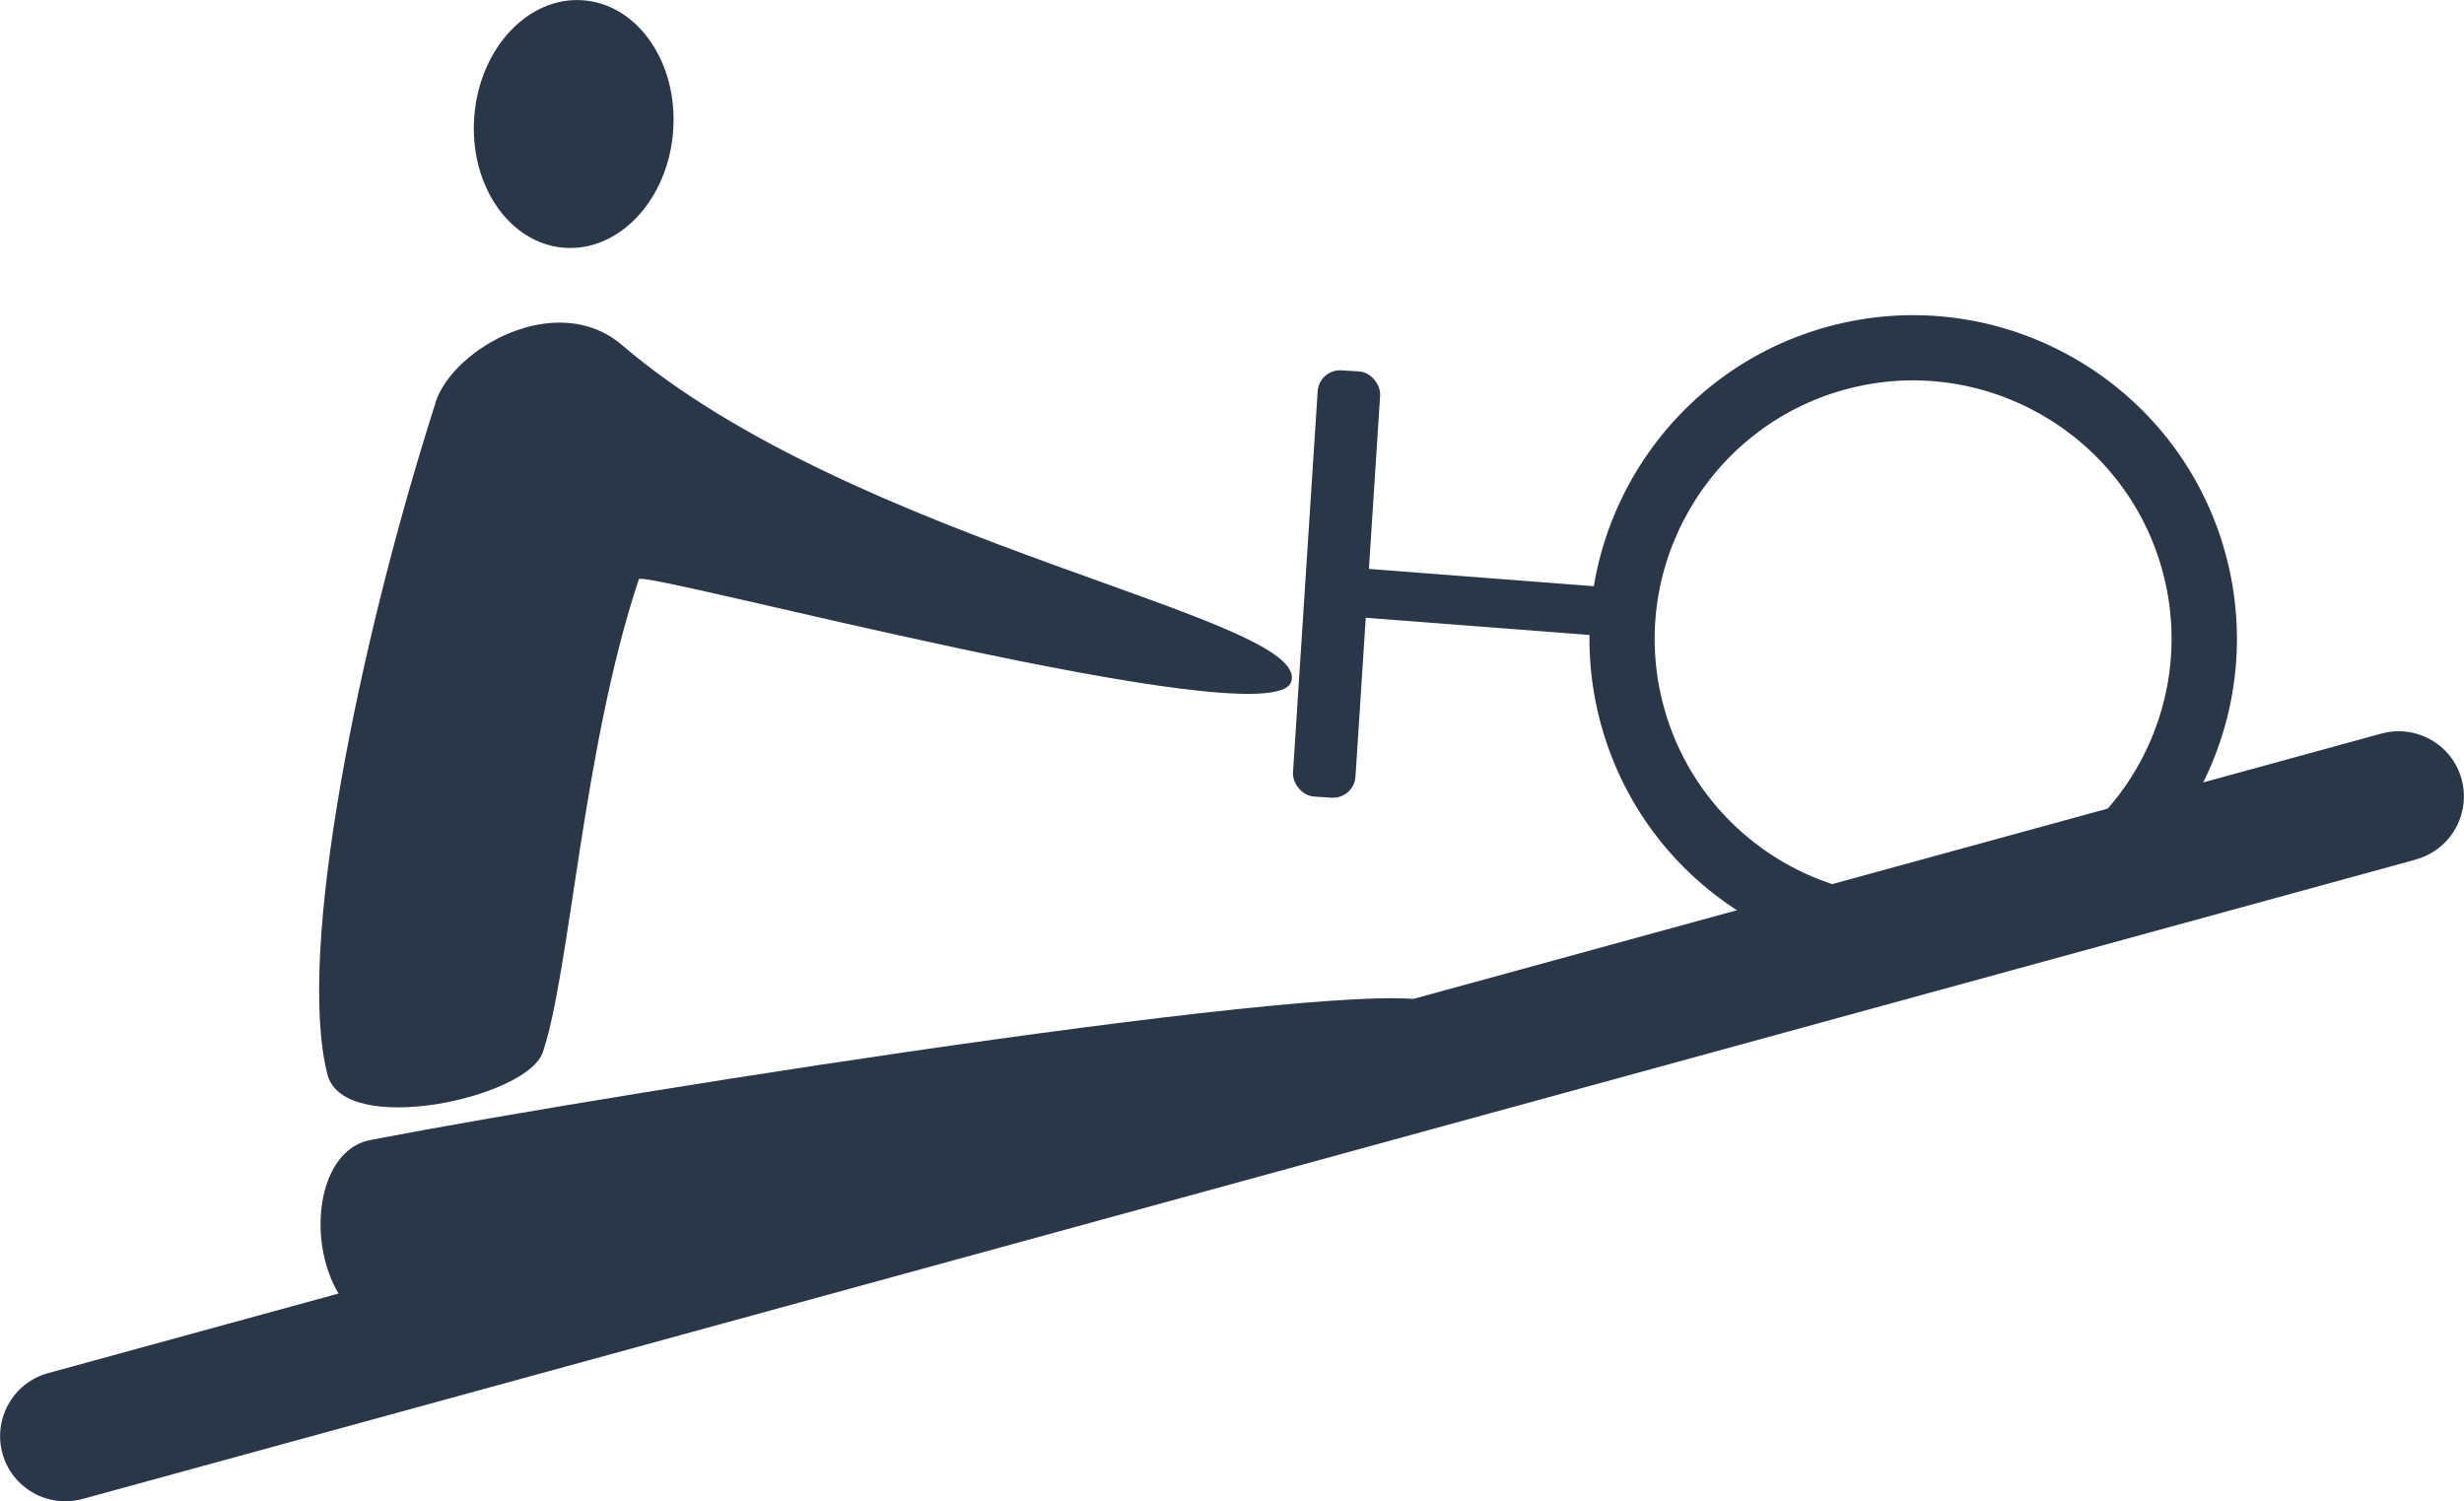
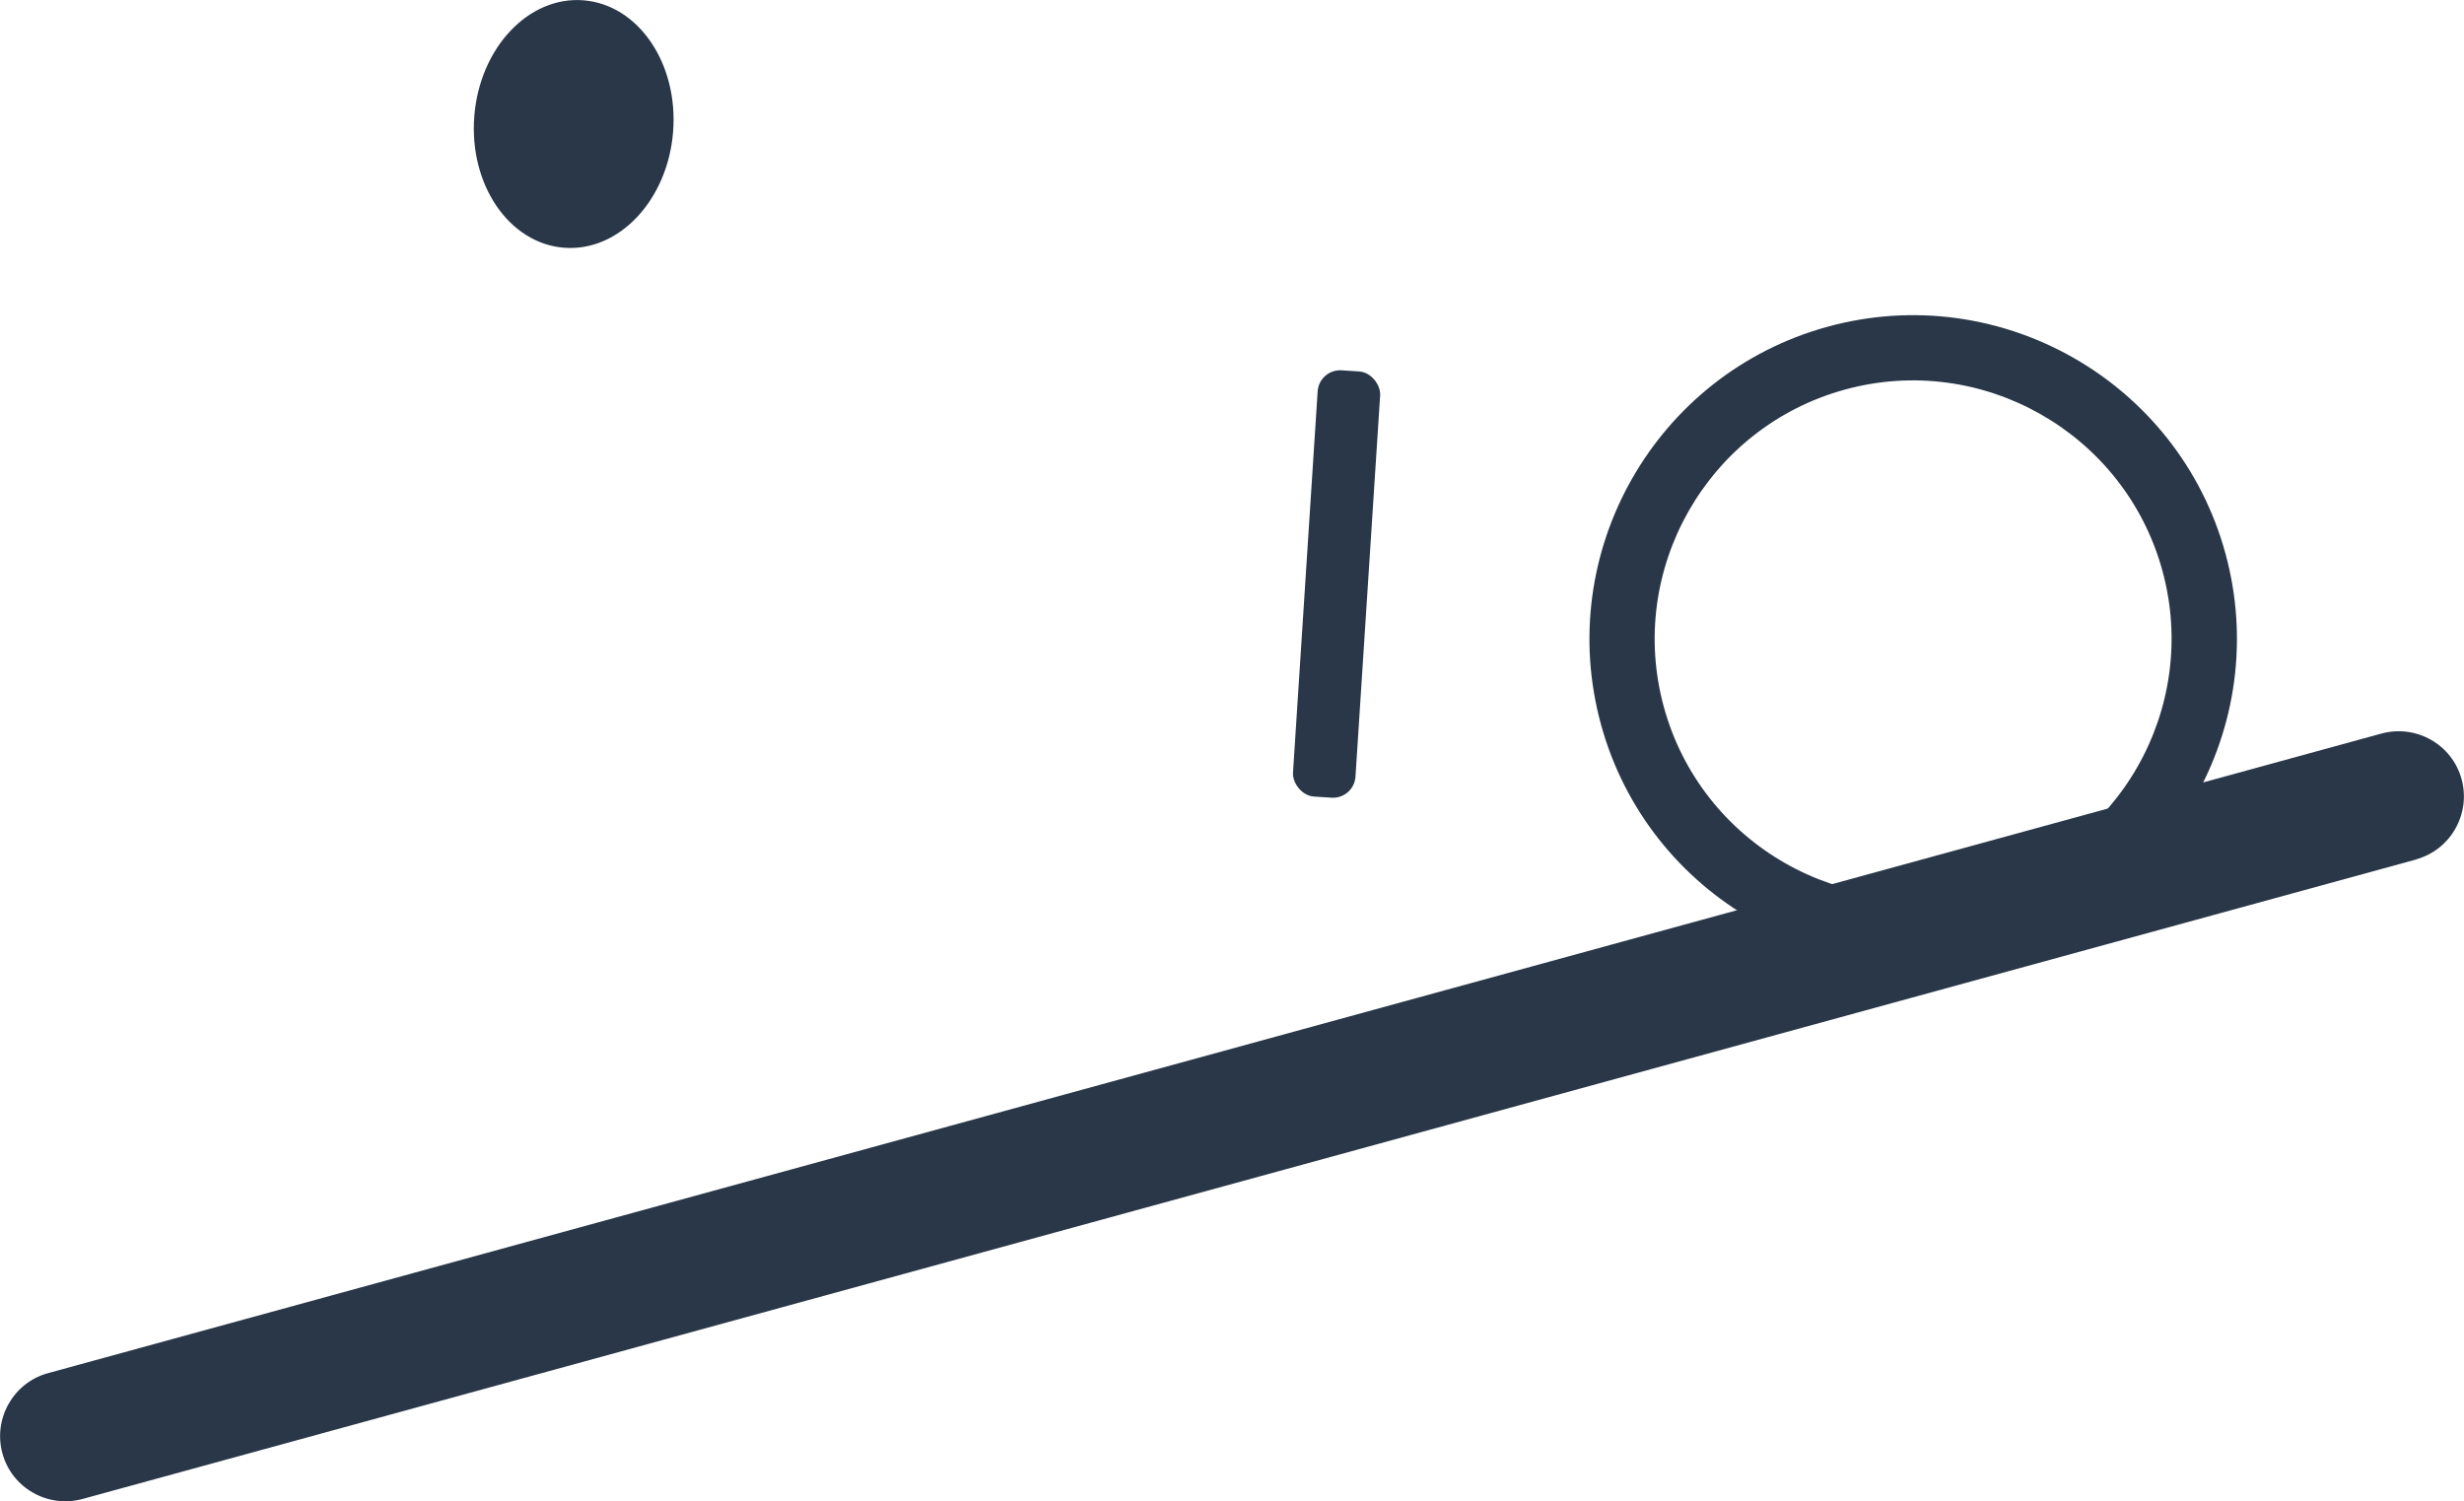
<svg xmlns="http://www.w3.org/2000/svg" id="_레이어_2" data-name="레이어 2" viewBox="0 0 164.11 100">
  <defs>
    <style>
      .cls-1 {
        fill: #293748;
      }
    </style>
  </defs>
  <g id="_레이어_1-2" data-name="레이어 1">
    <g>
-       <path class="cls-1" d="M95.68,67.02c.89,3.23-48.78,17.42-67,21.68-8.28,1.94-9.44-11.73-4.01-12.77,17.18-3.31,70.27-11.61,71.01-8.91Z" />
+       <path class="cls-1" d="M95.68,67.02Z" />
      <path class="cls-1" d="M38.86,.02c3.66,.29,6.33,4.21,5.97,8.76s-3.61,8.01-7.27,7.72c-3.66-.29-6.33-4.21-5.97-8.76C31.95,3.18,35.21-.27,38.86,.02Z" />
-       <path class="cls-1" d="M29,26.82c1.16-3.64,8.1-7.53,12.41-3.85,15.55,13.32,46.06,18.18,44.58,22.46-1.32,3.81-43.22-7.51-43.44-6.85-3.74,11.2-4.59,26.21-6.4,31.51-1.04,3.06-13.26,5.69-14.34,1.48-2.1-8.18,2.07-28.7,7.2-44.75Z" />
      <path class="cls-1" d="M133.12,63.35c-11.47,3.14-23.35-3.63-26.49-15.1-3.14-11.47,3.63-23.35,15.1-26.49s23.35,3.63,26.49,15.1-3.63,23.35-15.1,26.49Zm-10.25-37.4c-9.15,2.51-14.56,12-12.05,21.15,2.51,9.15,12,14.56,21.15,12.05s14.56-12,12.05-21.15c-2.51-9.15-12-14.56-21.15-12.05Z" />
-       <rect class="cls-1" x="97.67" y="31.32" width="3.26" height="17.67" transform="translate(51.63 136.08) rotate(-85.6)" />
      <rect class="cls-1" x="86.93" y="24.67" width="4.17" height="28.45" rx="1.5" ry="1.5" transform="translate(2.7 -5.66) rotate(3.7)" />
      <path class="cls-1" d="M160.91,57.25L5.5,99.84c-2.32,.63-4.71-.73-5.34-3.04s.73-4.71,3.04-5.34L158.61,48.86c2.32-.63,4.71,.73,5.34,3.04s-.73,4.71-3.04,5.34Z" />
    </g>
  </g>
</svg>